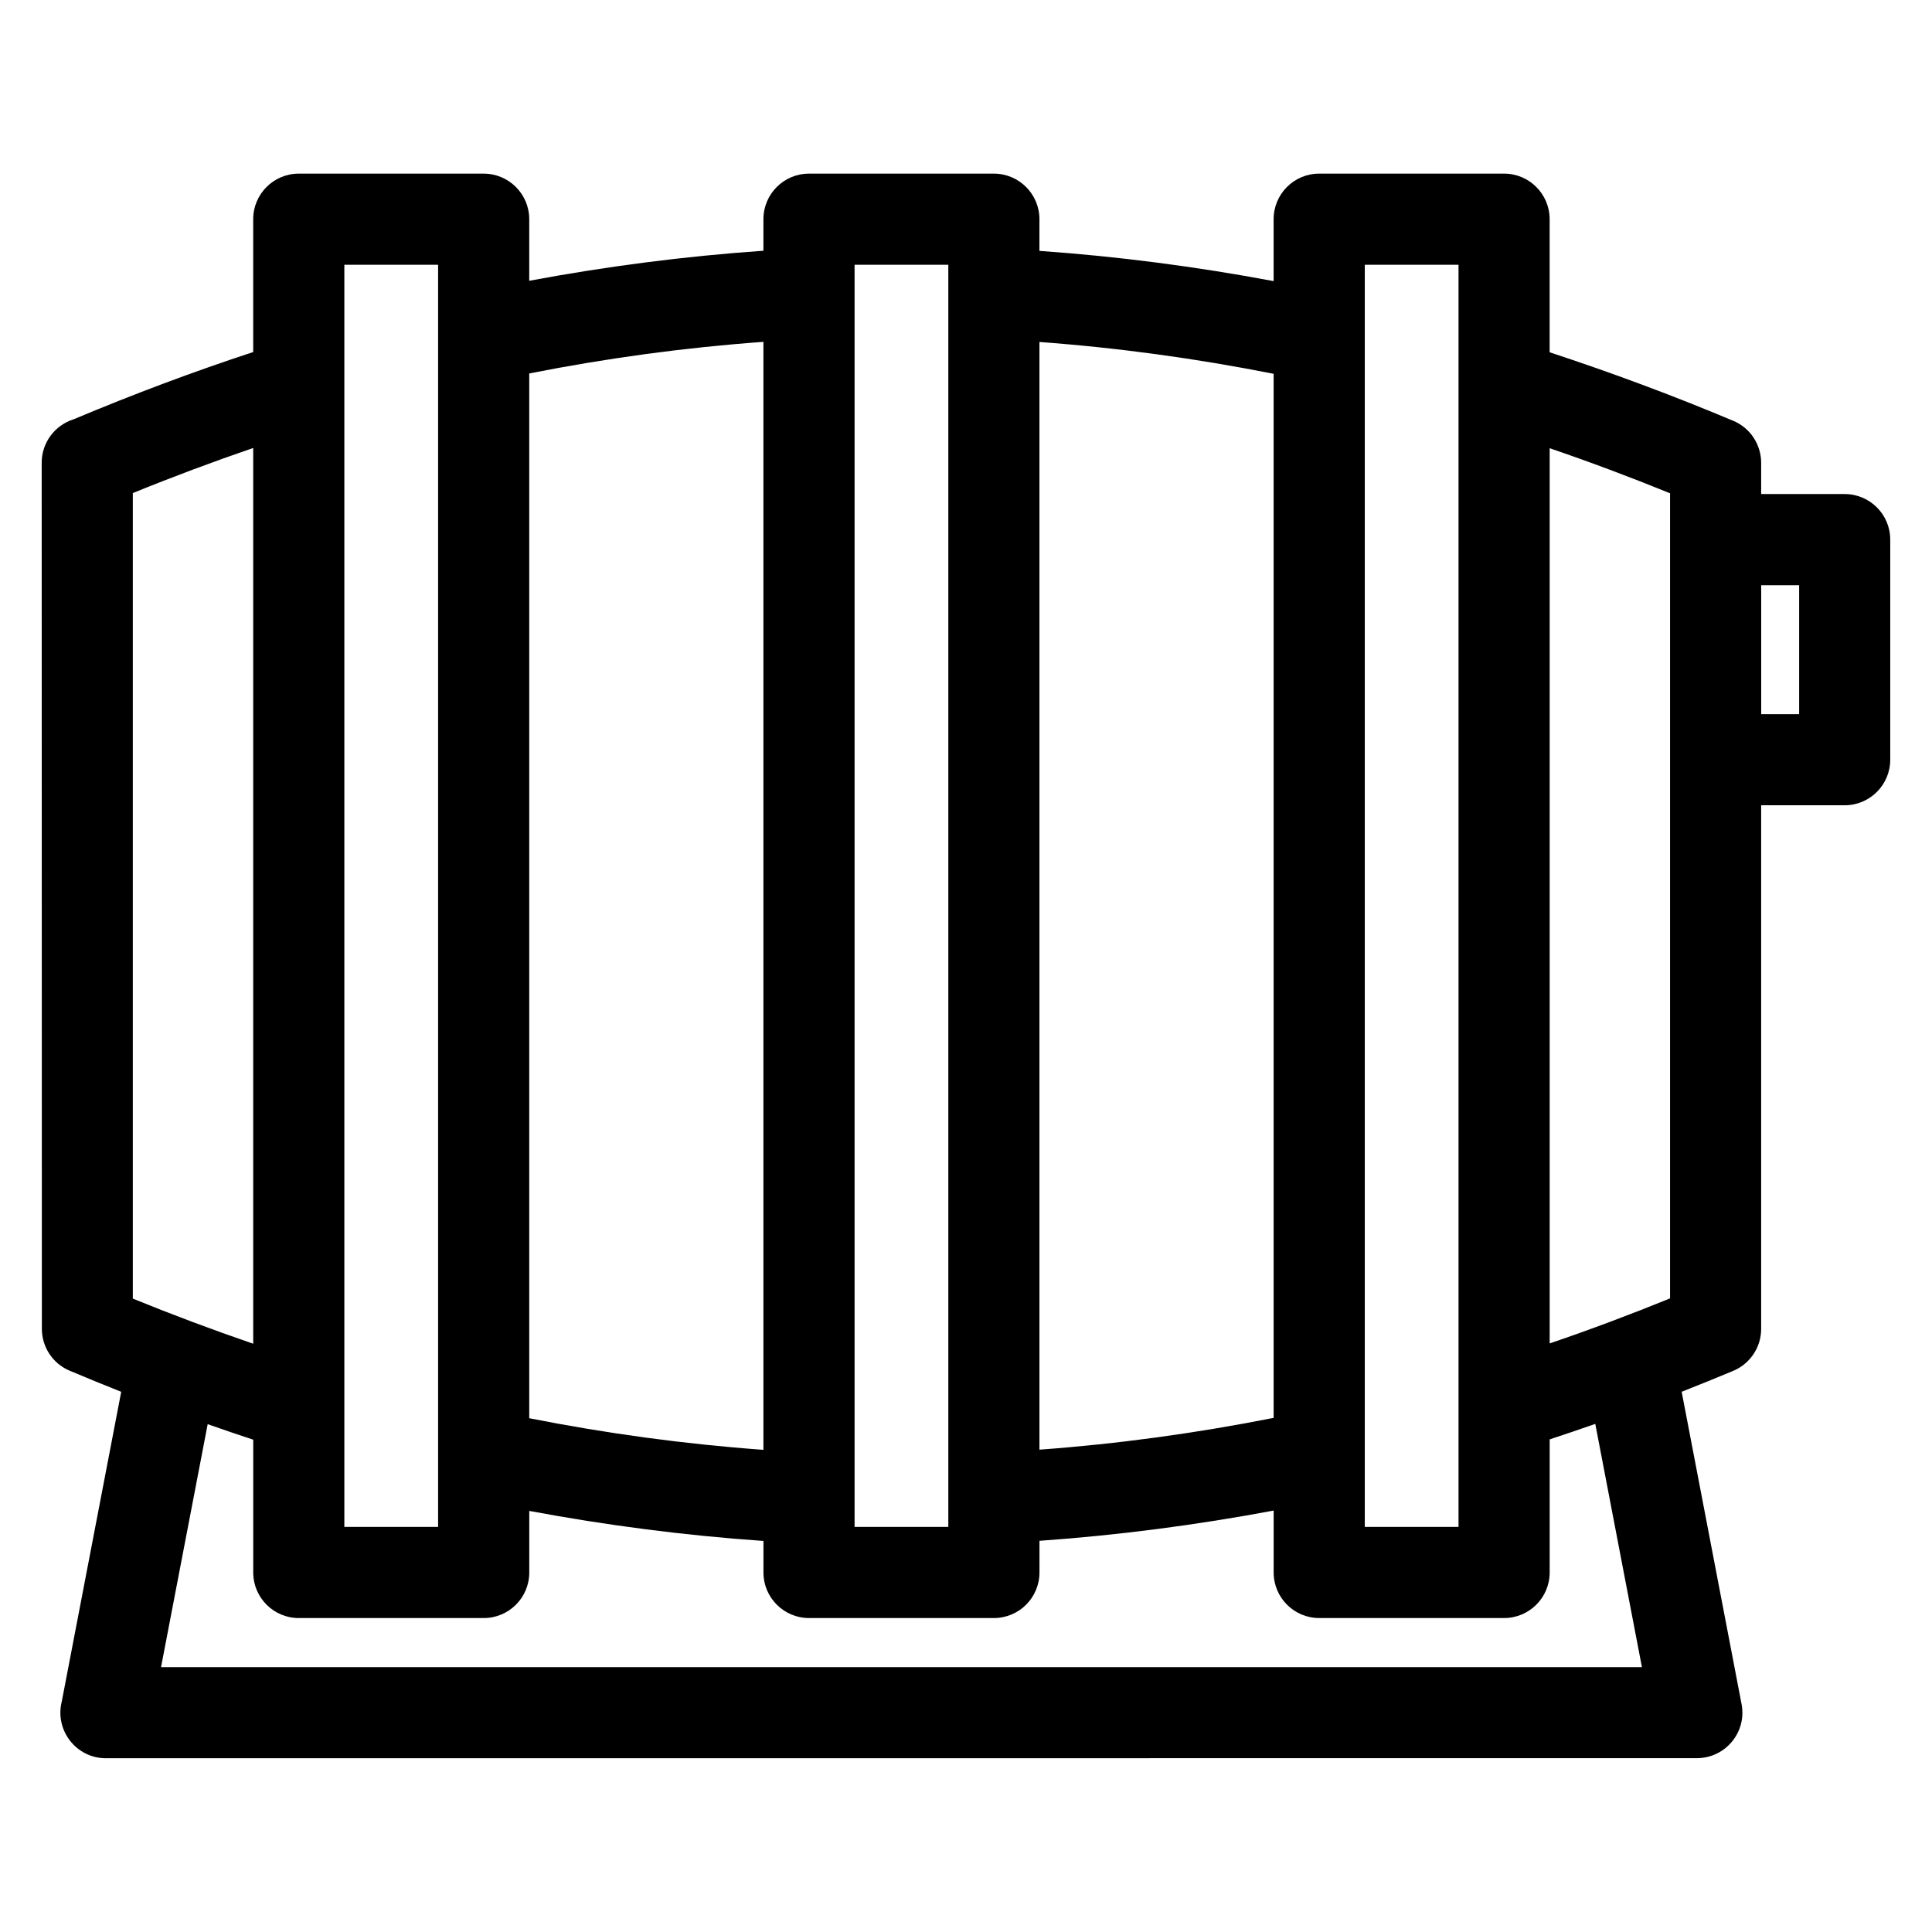
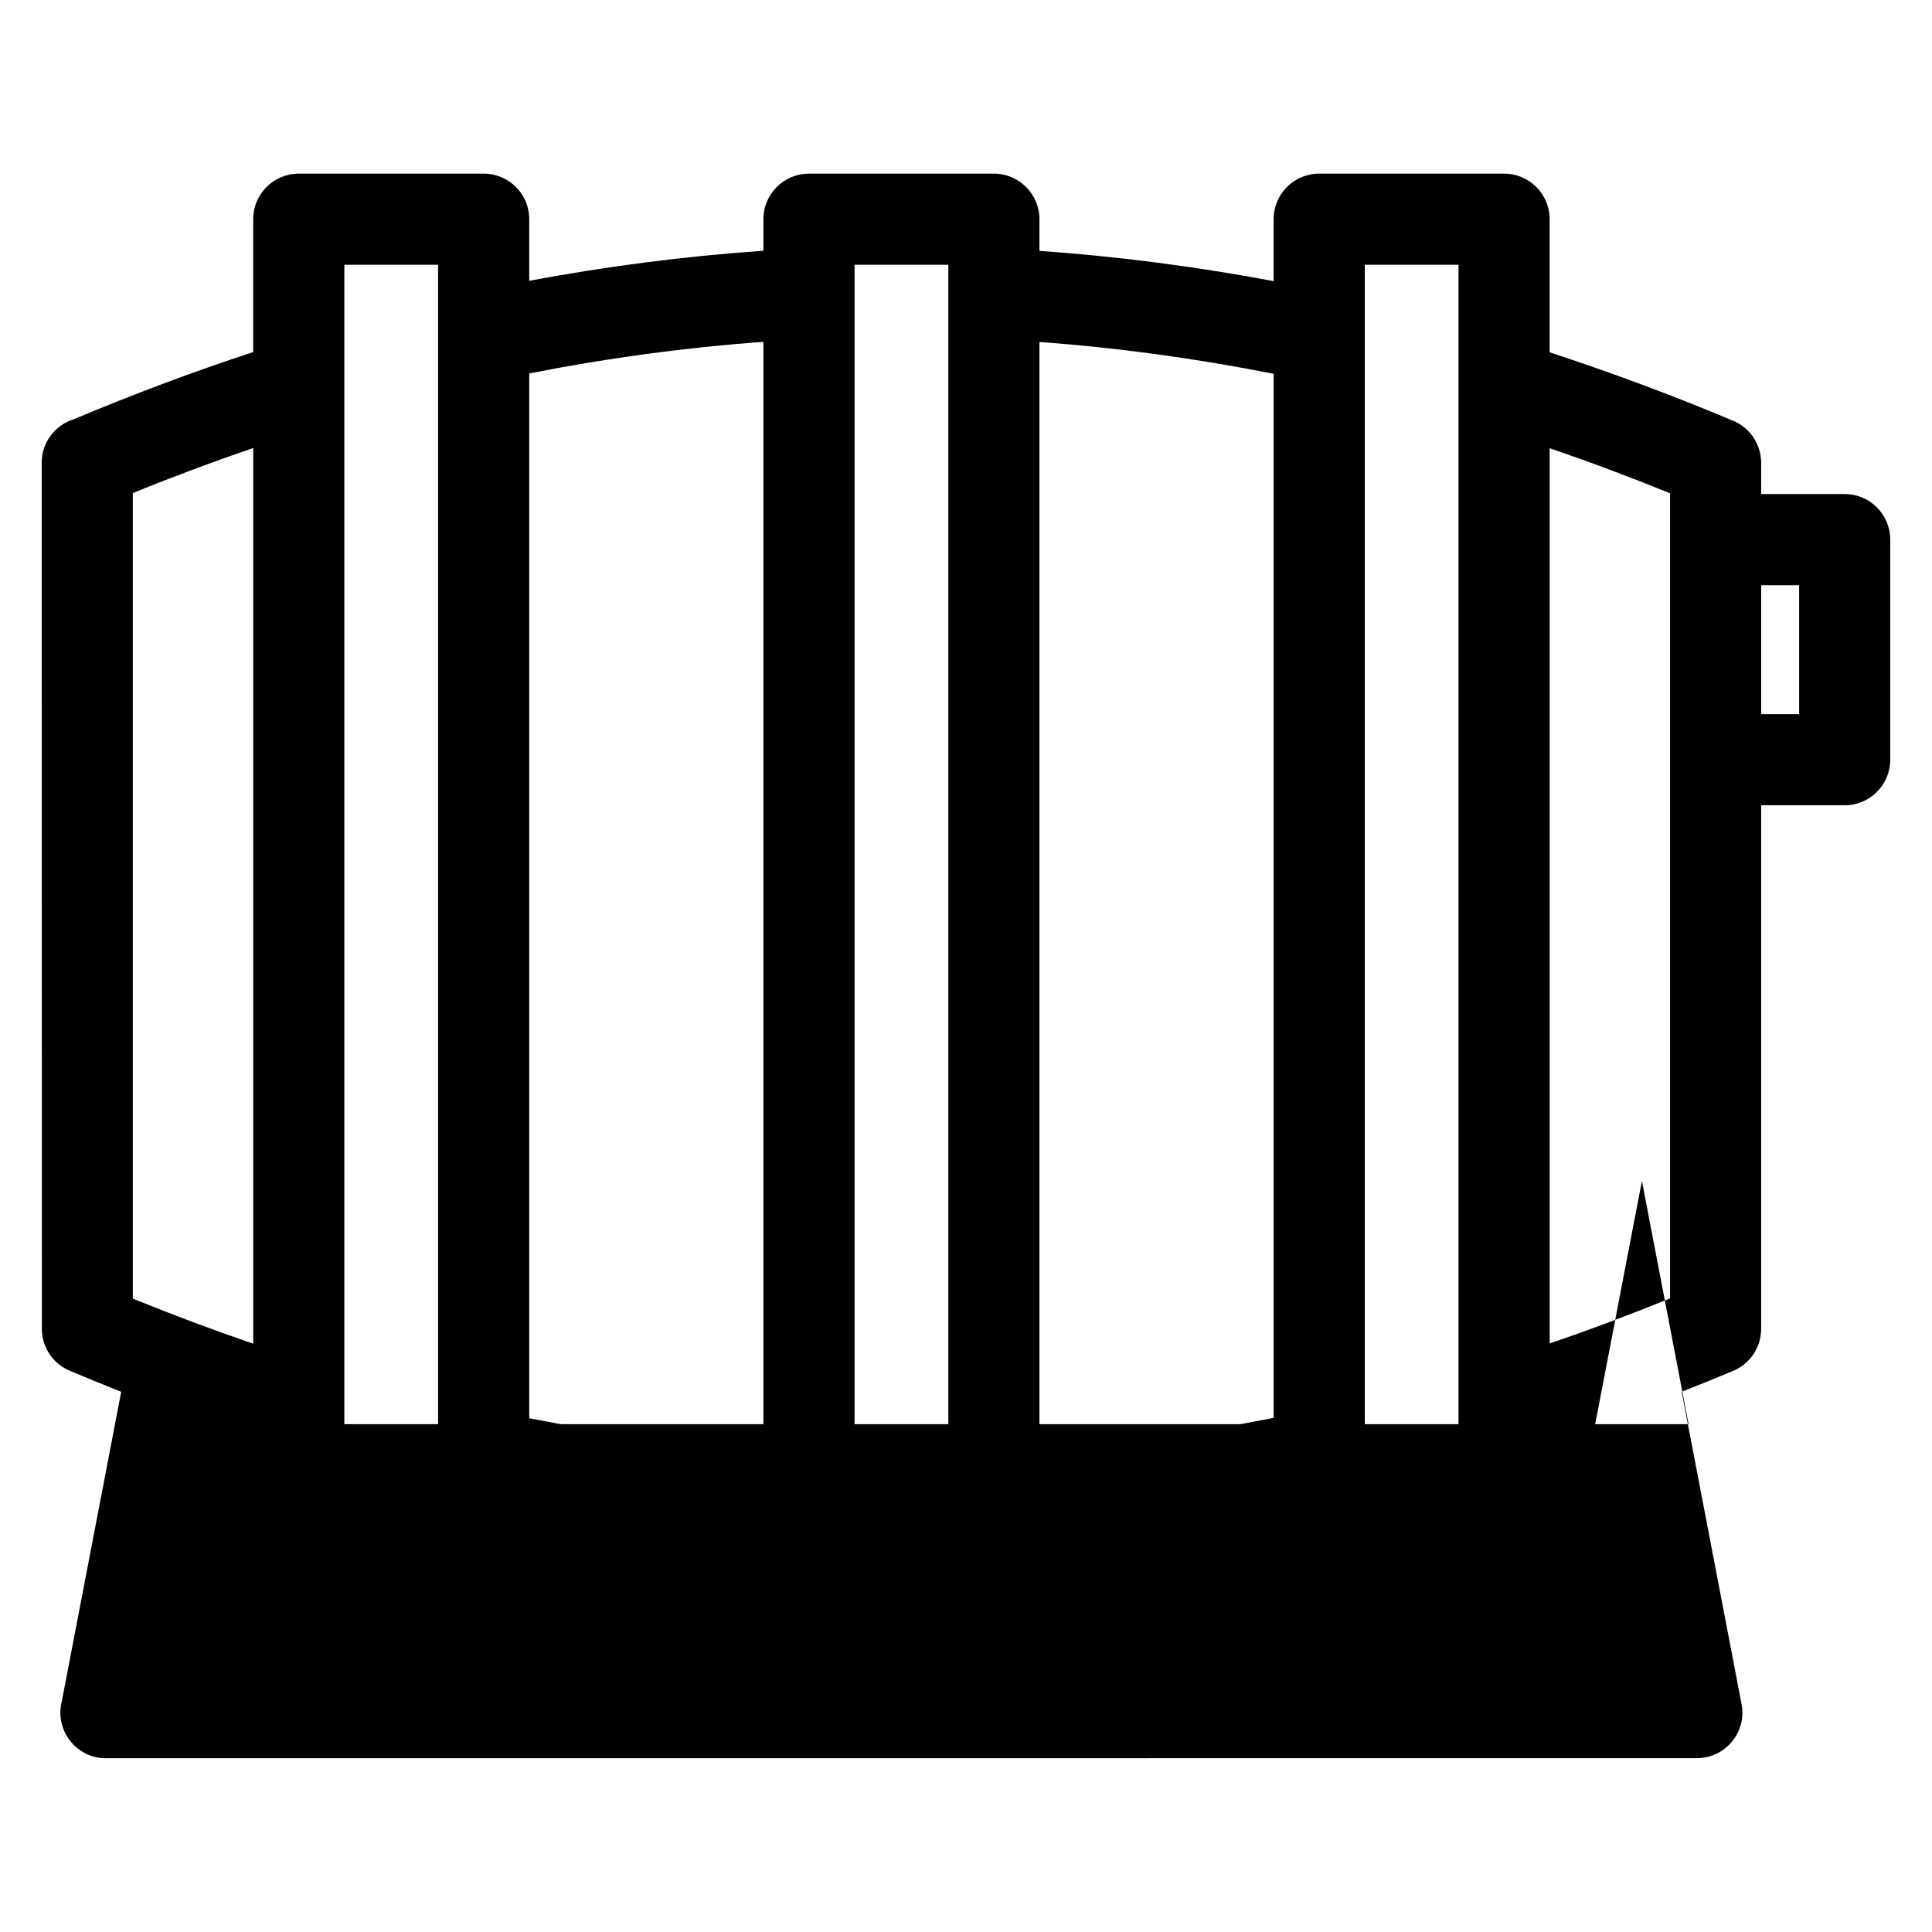
<svg xmlns="http://www.w3.org/2000/svg" fill="#000000" width="800px" height="800px" version="1.1" viewBox="144 144 512 512">
-   <path d="m163.46 255.14c15.988-6.719 31.871-12.668 47.641-17.848v-35.199c0-6.672 5.41-12.078 12.078-12.078h48.996c6.672 0 12.078 5.41 12.078 12.078v16.316c20.5-3.832 41.254-6.516 62.059-7.961v-8.355c0-6.672 5.41-12.078 12.078-12.078h48.996c6.664 0 12.074 5.41 12.074 12.078v8.395c20.805 1.457 41.566 4.164 62.062 8.008v-16.406c0-6.672 5.402-12.078 12.074-12.078h48.996c6.672 0 12.078 5.41 12.078 12.078v35.273c16.422 5.387 32.715 11.453 48.645 18.148 4.625 1.934 7.402 6.414 7.41 11.129v8.289h22.129c6.672 0 12.078 5.402 12.078 12.074v58.332c0 6.664-5.41 12.074-12.078 12.074h-22.129v138.75c0 5.141-3.219 9.539-7.754 11.277-4.344 1.82-8.781 3.617-13.312 5.398l15.875 82.777c1.43 7.469-4.309 14.312-11.84 14.324l-421.62 0.02c-7.949 0-13.645-7.508-11.691-15.102l15.738-82.012c-4.551-1.805-9.105-3.664-13.668-5.594-4.594-1.934-7.359-6.398-7.359-11.086l-0.047-229.52c0-5.387 3.535-9.957 8.414-11.508zm457.33 43.949h-10.055v34.176h10.055zm-54.035 222.26c-4.051 1.422-8.082 2.789-12.074 4.102v35.273c0 6.664-5.41 12.074-12.078 12.074h-48.996c-6.672 0-12.074-5.41-12.074-12.074v-16.41c-20.5 3.844-41.262 6.551-62.062 8.016v8.395c0 6.664-5.41 12.074-12.074 12.074h-48.996c-6.672 0-12.078-5.41-12.078-12.074v-8.359c-20.805-1.441-41.559-4.125-62.059-7.961v16.324c0 6.664-5.41 12.074-12.078 12.074h-48.996c-6.672 0-12.078-5.41-12.078-12.074v-35.199c-4.016-1.32-8.047-2.691-12.074-4.113l-12.359 64.391h392.45l-12.359-64.457zm19.828-33.258v-213.37c-10.527-4.277-21.148-8.27-31.902-11.938v237.24c10.746-3.664 21.387-7.66 31.902-11.938zm-375.48 12.008v-237.38c-10.688 3.66-21.32 7.641-31.902 11.949v213.48c10.492 4.273 21.191 8.281 31.902 11.953zm24.152 48.543h24.848v-334.48h-24.848zm160.06-334.48h-24.844v334.48h24.844zm135.21 0h-24.844v334.48h24.844zm-246.27 28.801v276.88c20.523 4.051 41.195 6.867 62.059 8.379v-293.63c-20.863 1.512-41.535 4.324-62.059 8.379zm135.21-8.336v293.55c20.867-1.527 41.539-4.367 62.062-8.426v-276.69c-20.523-4.062-41.195-6.902-62.062-8.434z" />
+   <path d="m163.46 255.14c15.988-6.719 31.871-12.668 47.641-17.848v-35.199c0-6.672 5.41-12.078 12.078-12.078h48.996c6.672 0 12.078 5.41 12.078 12.078v16.316c20.5-3.832 41.254-6.516 62.059-7.961v-8.355c0-6.672 5.41-12.078 12.078-12.078h48.996c6.664 0 12.074 5.41 12.074 12.078v8.395c20.805 1.457 41.566 4.164 62.062 8.008v-16.406c0-6.672 5.402-12.078 12.074-12.078h48.996c6.672 0 12.078 5.41 12.078 12.078v35.273c16.422 5.387 32.715 11.453 48.645 18.148 4.625 1.934 7.402 6.414 7.41 11.129v8.289h22.129c6.672 0 12.078 5.402 12.078 12.074v58.332c0 6.664-5.41 12.074-12.078 12.074h-22.129v138.75c0 5.141-3.219 9.539-7.754 11.277-4.344 1.82-8.781 3.617-13.312 5.398l15.875 82.777c1.43 7.469-4.309 14.312-11.84 14.324l-421.62 0.02c-7.949 0-13.645-7.508-11.691-15.102l15.738-82.012c-4.551-1.805-9.105-3.664-13.668-5.594-4.594-1.934-7.359-6.398-7.359-11.086l-0.047-229.52c0-5.387 3.535-9.957 8.414-11.508zm457.33 43.949h-10.055v34.176h10.055zm-54.035 222.26c-4.051 1.422-8.082 2.789-12.074 4.102v35.273c0 6.664-5.41 12.074-12.078 12.074h-48.996c-6.672 0-12.074-5.41-12.074-12.074v-16.41c-20.5 3.844-41.262 6.551-62.062 8.016v8.395c0 6.664-5.41 12.074-12.074 12.074h-48.996c-6.672 0-12.078-5.41-12.078-12.074v-8.359c-20.805-1.441-41.559-4.125-62.059-7.961v16.324c0 6.664-5.41 12.074-12.078 12.074h-48.996c-6.672 0-12.078-5.41-12.078-12.074v-35.199c-4.016-1.32-8.047-2.691-12.074-4.113h392.45l-12.359-64.457zm19.828-33.258v-213.37c-10.527-4.277-21.148-8.27-31.902-11.938v237.24c10.746-3.664 21.387-7.66 31.902-11.938zm-375.48 12.008v-237.38c-10.688 3.66-21.32 7.641-31.902 11.949v213.48c10.492 4.273 21.191 8.281 31.902 11.953zm24.152 48.543h24.848v-334.48h-24.848zm160.06-334.48h-24.844v334.48h24.844zm135.21 0h-24.844v334.48h24.844zm-246.27 28.801v276.88c20.523 4.051 41.195 6.867 62.059 8.379v-293.63c-20.863 1.512-41.535 4.324-62.059 8.379zm135.21-8.336v293.55c20.867-1.527 41.539-4.367 62.062-8.426v-276.69c-20.523-4.062-41.195-6.902-62.062-8.434z" />
</svg>